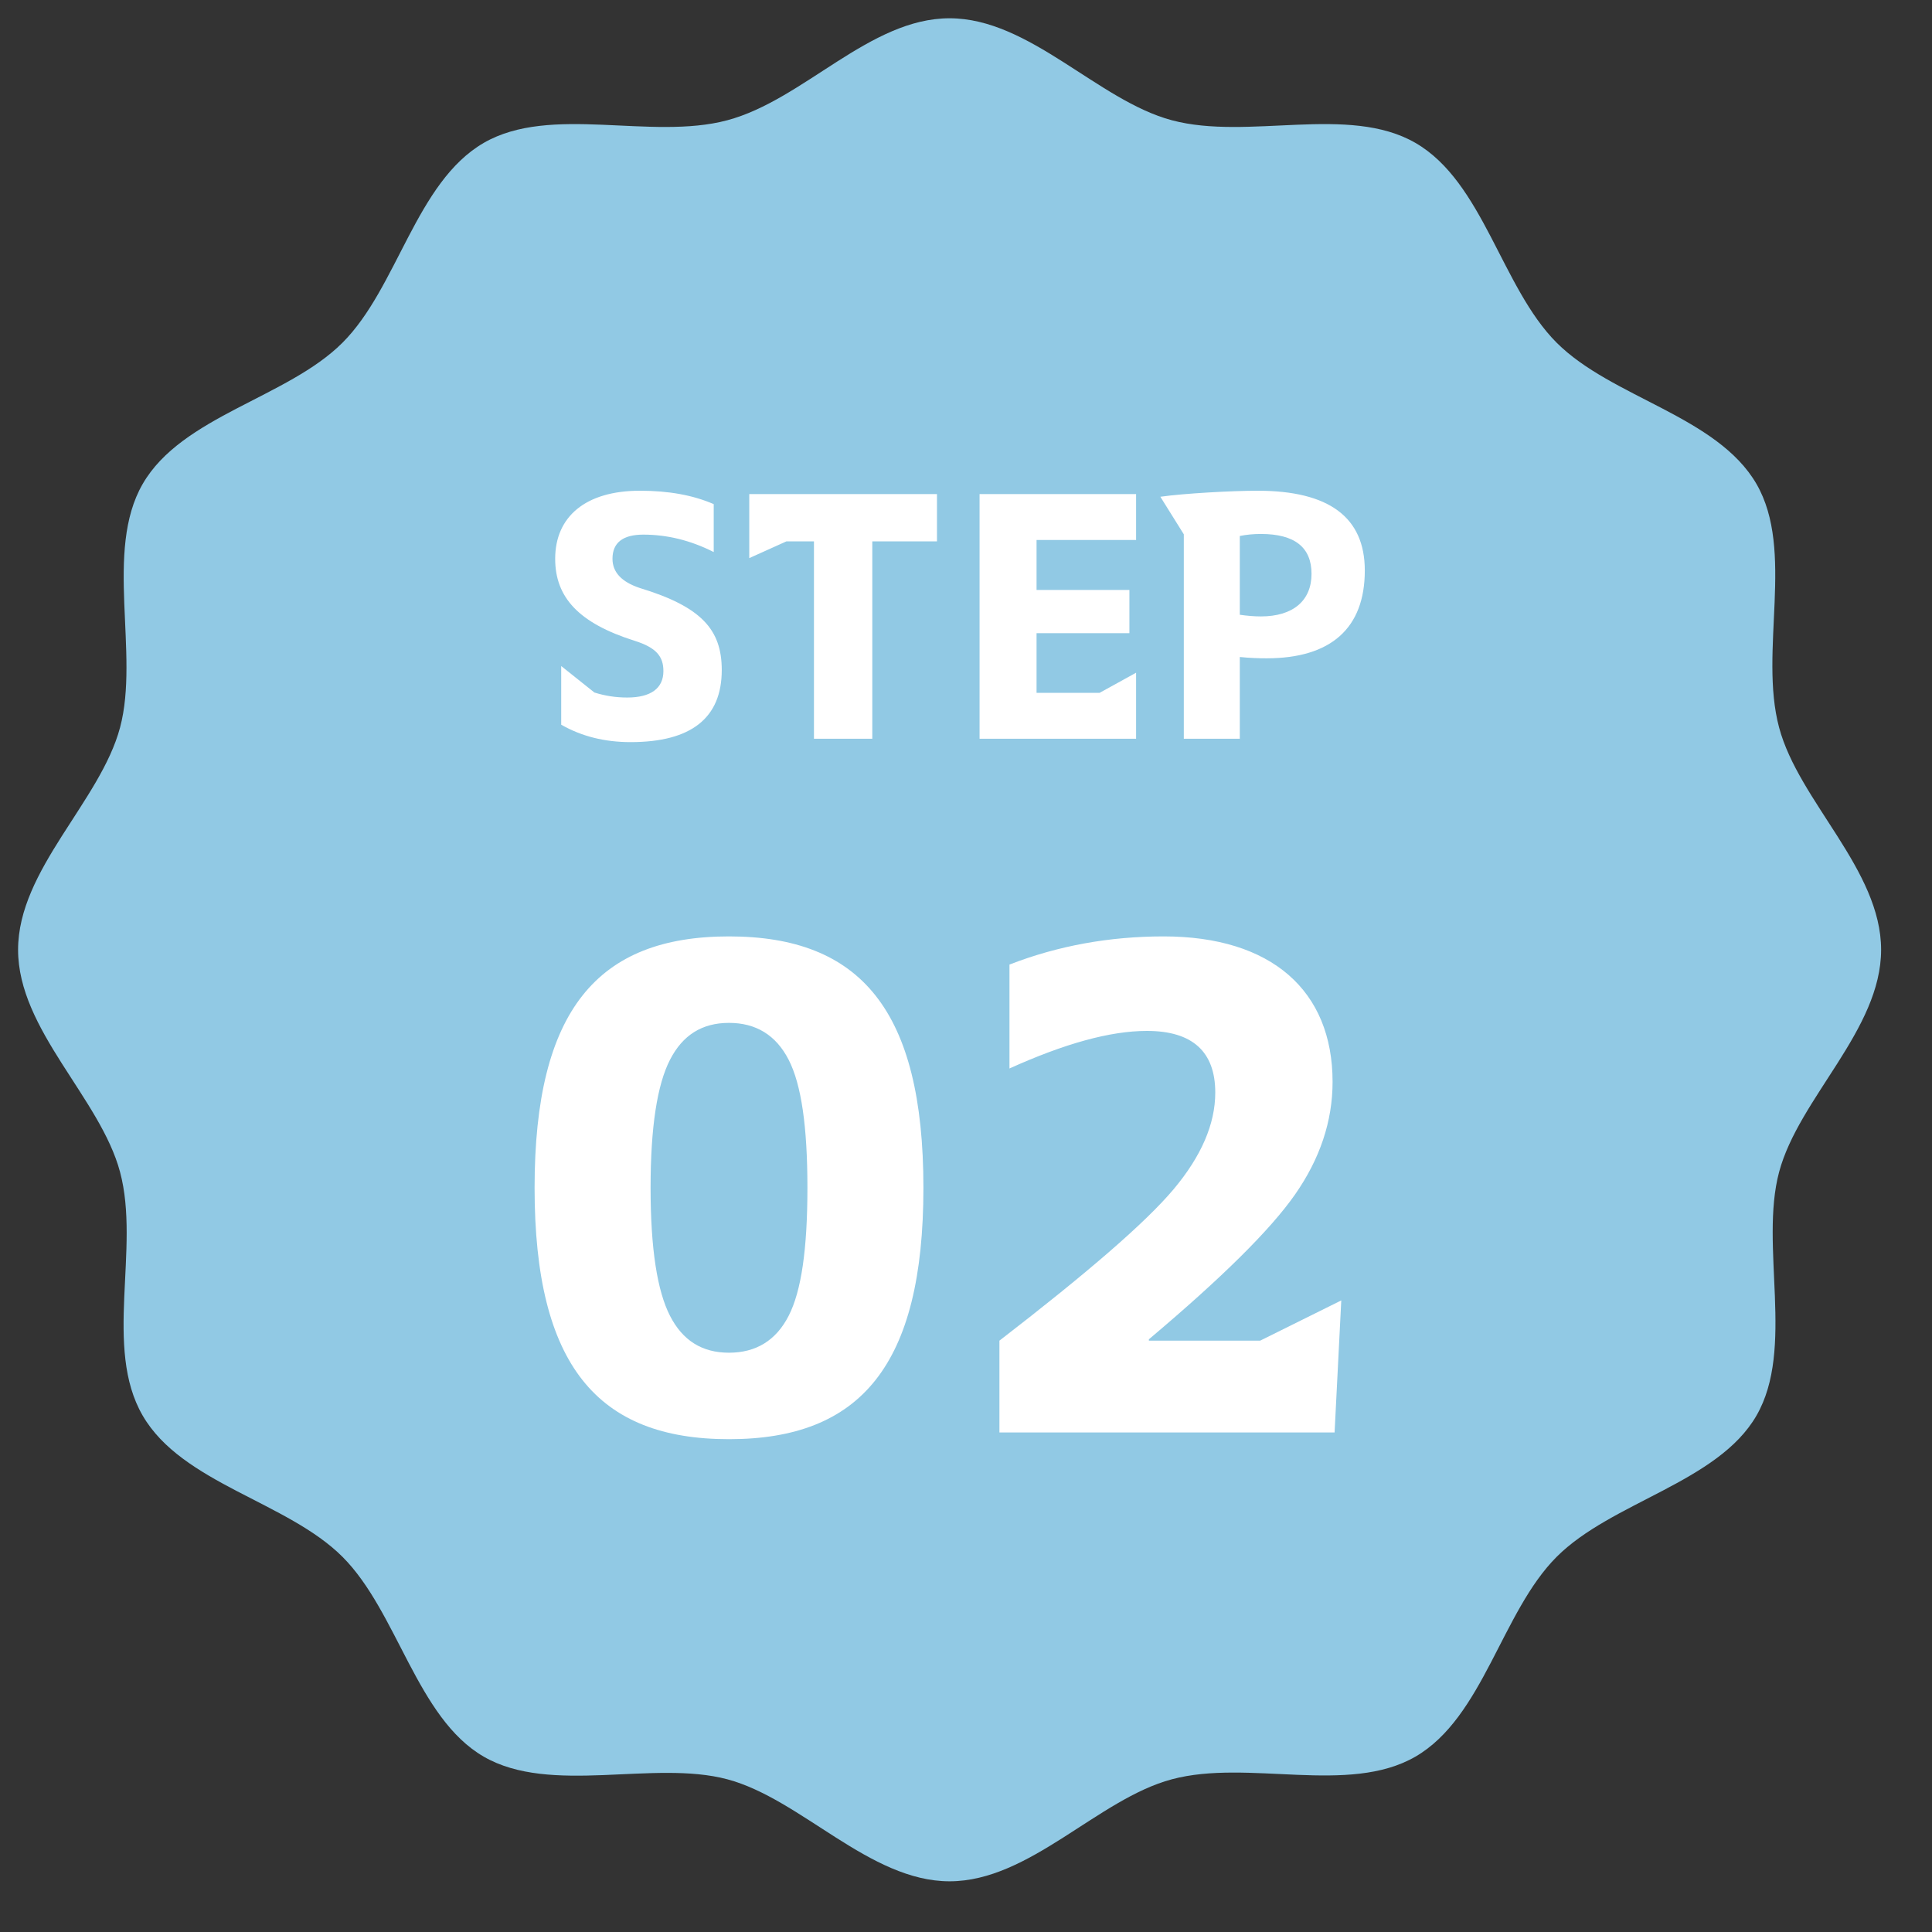
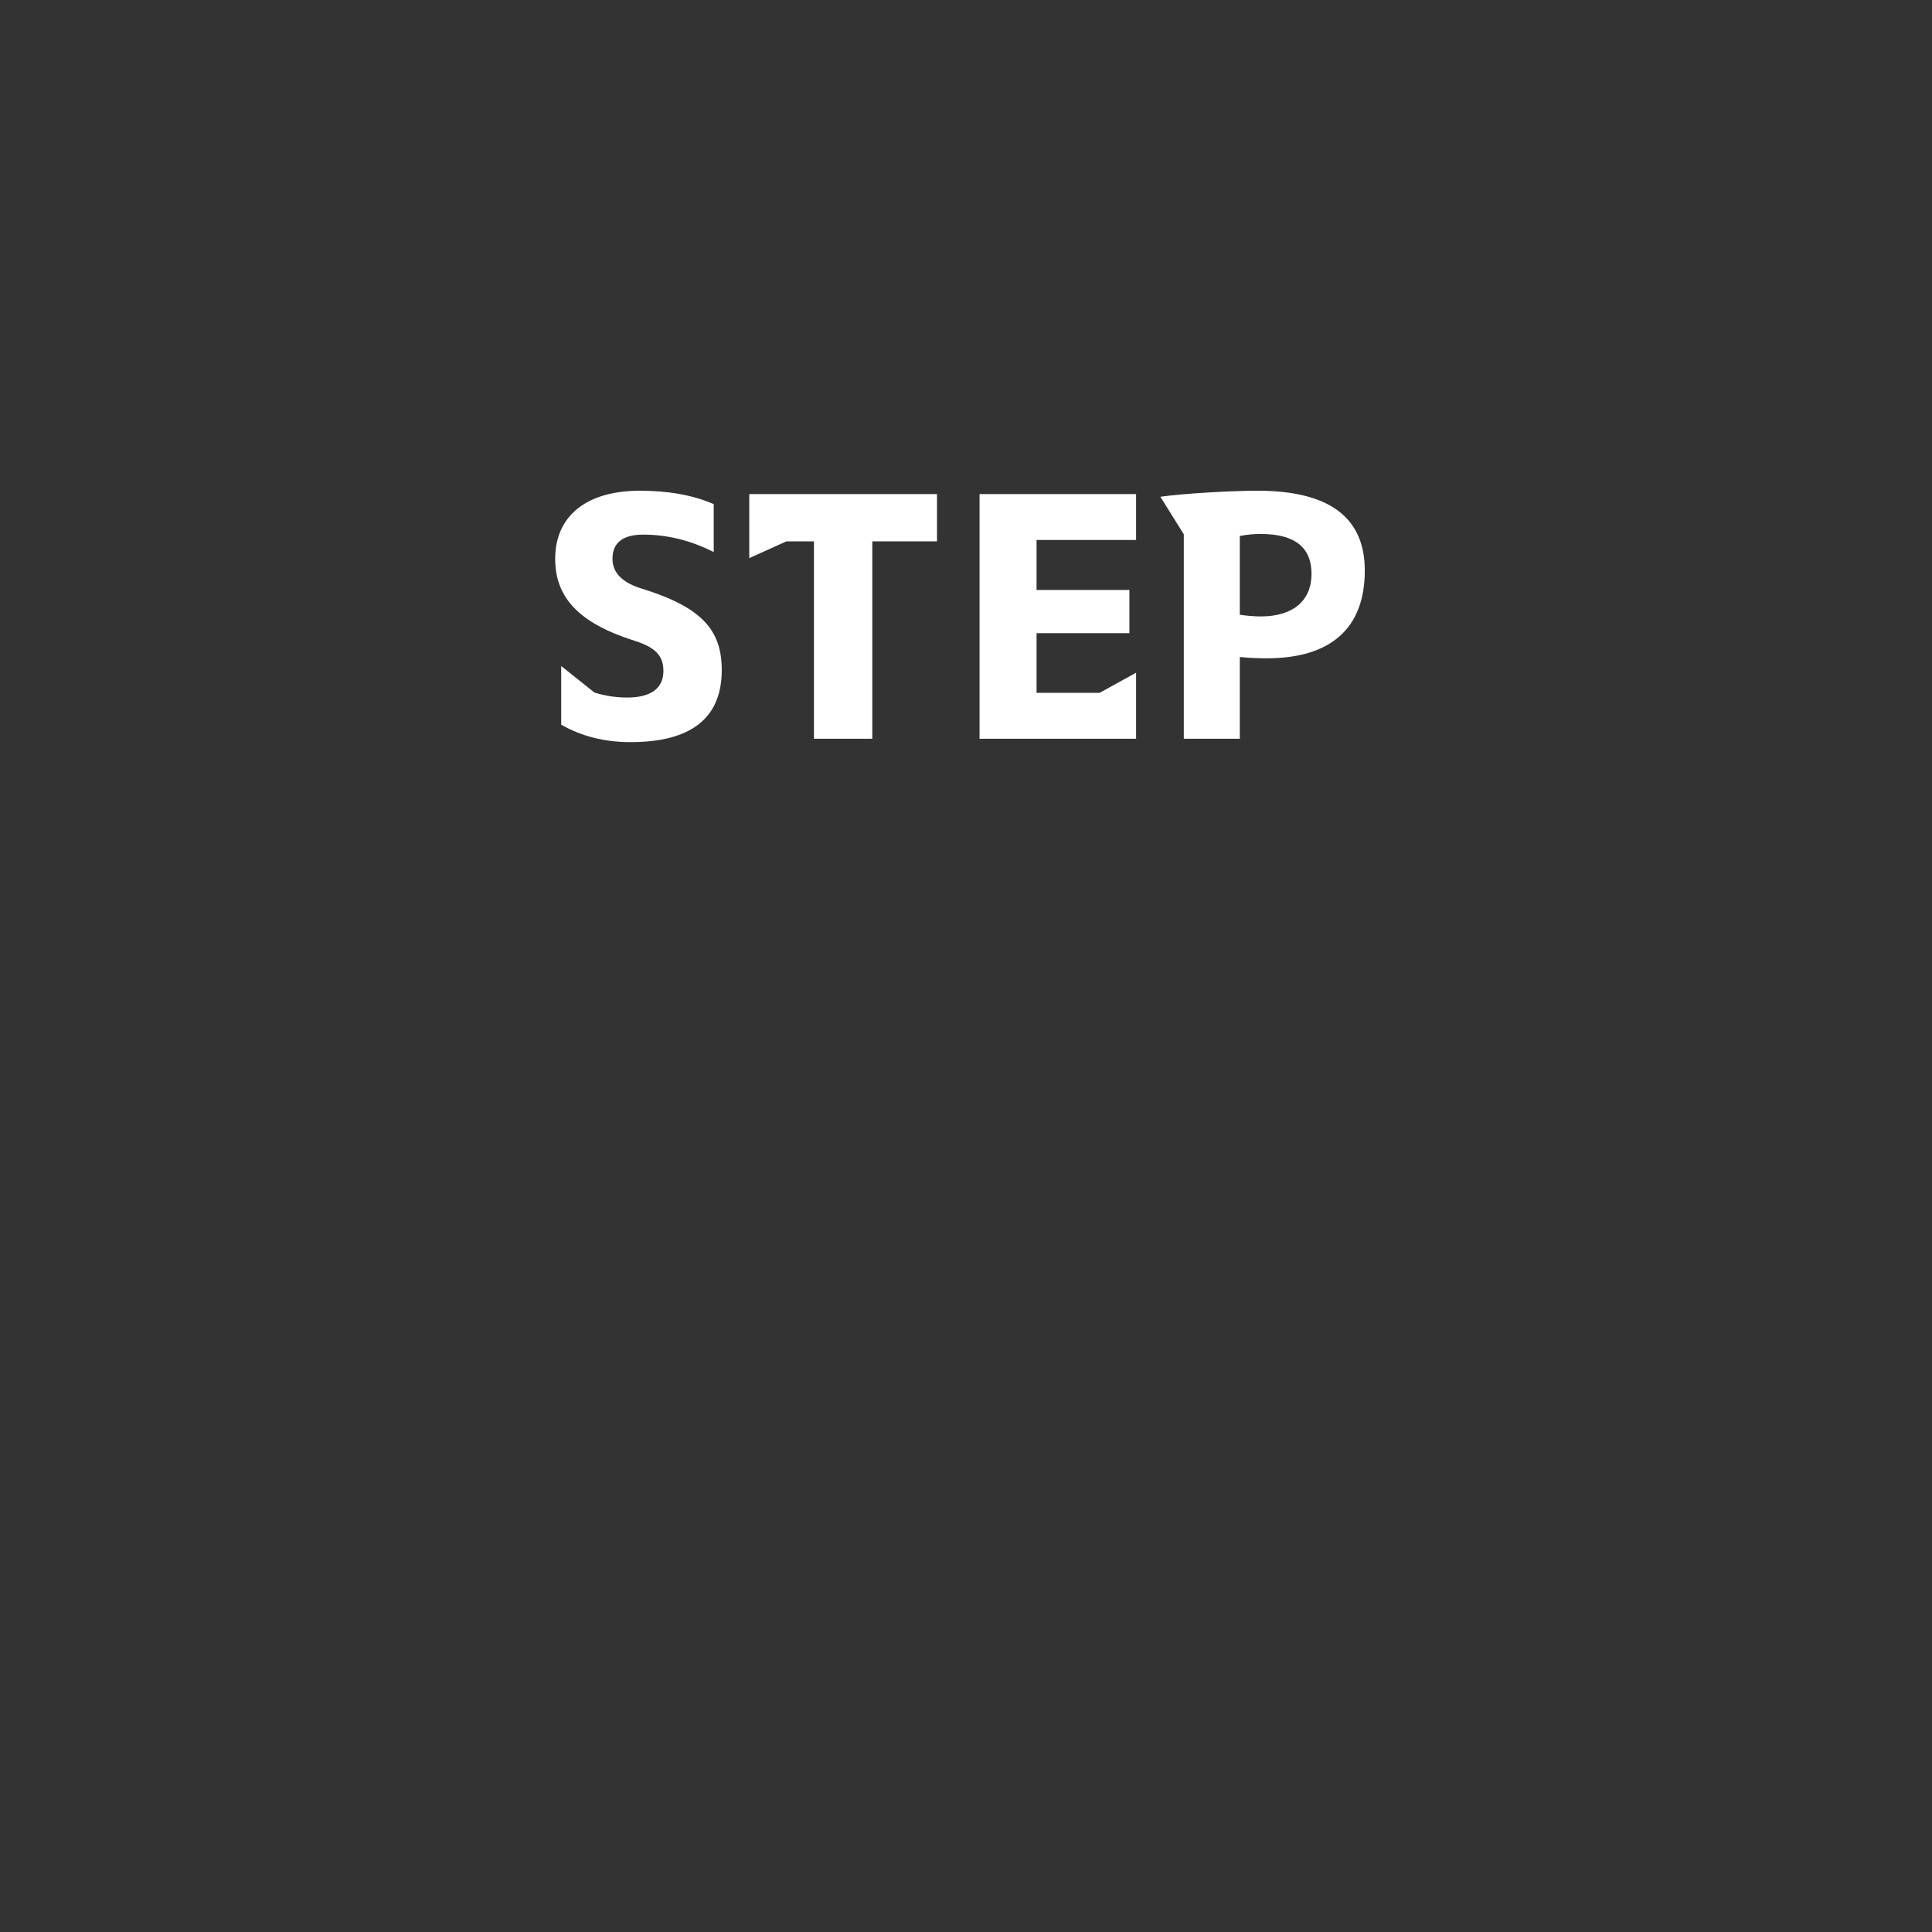
<svg xmlns="http://www.w3.org/2000/svg" width="50" height="50" viewBox="0 0 50 50" fill="none">
  <rect x="0" y="0" width="50" height="50" fill="#333333" stroke="none" />
-   <path d="M48.683 24.58C48.683 26.653 46.553 28.419 46.043 30.332C45.533 32.245 46.458 34.903 45.457 36.636C44.456 38.369 41.712 38.865 40.286 40.291C38.86 41.718 38.388 44.442 36.631 45.462C34.898 46.464 32.306 45.519 30.327 46.048C28.414 46.558 26.648 48.688 24.575 48.688C22.502 48.688 20.736 46.558 18.823 46.048C16.911 45.538 14.252 46.464 12.519 45.462C10.786 44.461 10.29 41.718 8.864 40.291C7.438 38.865 4.713 38.393 3.693 36.636C2.673 34.88 3.636 32.311 3.107 30.332C2.597 28.419 0.468 26.653 0.468 24.58C0.468 22.507 2.597 20.741 3.107 18.828C3.617 16.916 2.692 14.257 3.693 12.524C4.708 10.767 7.438 10.295 8.864 8.869C10.29 7.443 10.762 4.718 12.519 3.698C14.252 2.697 16.845 3.641 18.823 3.112C20.802 2.584 22.502 0.473 24.575 0.473C26.648 0.473 28.414 2.602 30.327 3.112C32.306 3.641 34.898 2.697 36.631 3.698C38.388 4.713 38.86 7.443 40.286 8.869C41.712 10.295 44.437 10.767 45.457 12.524C46.458 14.257 45.514 16.85 46.043 18.828C46.553 20.741 48.683 22.507 48.683 24.58Z" fill="#91C9E4" />
  <path d="M18.471 14.287C17.872 13.984 17.265 13.836 16.649 13.836C16.12 13.836 15.851 14.045 15.851 14.461C15.851 14.808 16.085 15.059 16.554 15.216C18.15 15.701 18.679 16.291 18.679 17.341C18.679 18.581 17.89 19.206 16.319 19.206C15.652 19.206 15.053 19.058 14.524 18.755V17.237L15.383 17.922C15.66 18.009 15.938 18.052 16.233 18.052C16.849 18.052 17.169 17.809 17.169 17.367C17.169 16.985 16.979 16.76 16.432 16.586C14.975 16.127 14.368 15.459 14.368 14.461C14.368 13.377 15.148 12.7 16.562 12.7C17.3 12.7 17.933 12.813 18.471 13.047V14.287ZM24.249 14.01H22.575V19.119H21.065V14.01H20.354L19.391 14.444V12.787H24.249V14.01ZM26.826 15.268H29.229V16.387H26.826V17.931H28.457L29.402 17.41V19.119H25.351V12.787H29.402V13.975H26.826V15.268ZM30.03 12.856C30.628 12.77 31.878 12.7 32.546 12.7C34.393 12.7 35.321 13.385 35.321 14.765C35.321 16.257 34.445 17.037 32.78 17.037C32.572 17.037 32.337 17.029 32.086 17.003V19.119H30.637V13.828L30.03 12.856ZM32.086 15.91C32.268 15.936 32.45 15.953 32.632 15.953C33.465 15.953 33.942 15.545 33.942 14.851C33.942 14.166 33.508 13.819 32.632 13.819C32.441 13.819 32.259 13.836 32.086 13.871V15.91Z" fill="white" />
-   <path d="M13.835 30.74C13.835 26.143 15.466 24.234 18.866 24.234C22.267 24.234 23.898 26.143 23.898 30.74C23.898 35.337 22.267 37.246 18.866 37.246C15.466 37.246 13.835 35.337 13.835 30.74ZM16.837 30.74C16.837 32.319 17.01 33.412 17.34 34.054C17.669 34.696 18.172 35.008 18.866 35.008C19.56 35.008 20.081 34.696 20.41 34.054C20.74 33.412 20.896 32.319 20.896 30.74C20.896 29.161 20.74 28.068 20.41 27.426C20.081 26.785 19.56 26.472 18.866 26.472C18.172 26.472 17.669 26.785 17.34 27.426C17.01 28.068 16.837 29.161 16.837 30.74ZM29.733 34.661V34.696H32.613L34.712 33.655L34.539 37.072H25.865V34.696C28.137 32.943 29.647 31.642 30.375 30.775C31.087 29.925 31.451 29.092 31.451 28.276C31.451 27.218 30.861 26.68 29.681 26.68C28.727 26.68 27.547 27.01 26.125 27.652V24.963C27.374 24.477 28.71 24.234 30.115 24.234C32.908 24.234 34.487 25.639 34.487 27.999C34.487 29.022 34.157 29.994 33.516 30.913C32.874 31.833 31.607 33.082 29.733 34.661Z" fill="white" />
</svg>